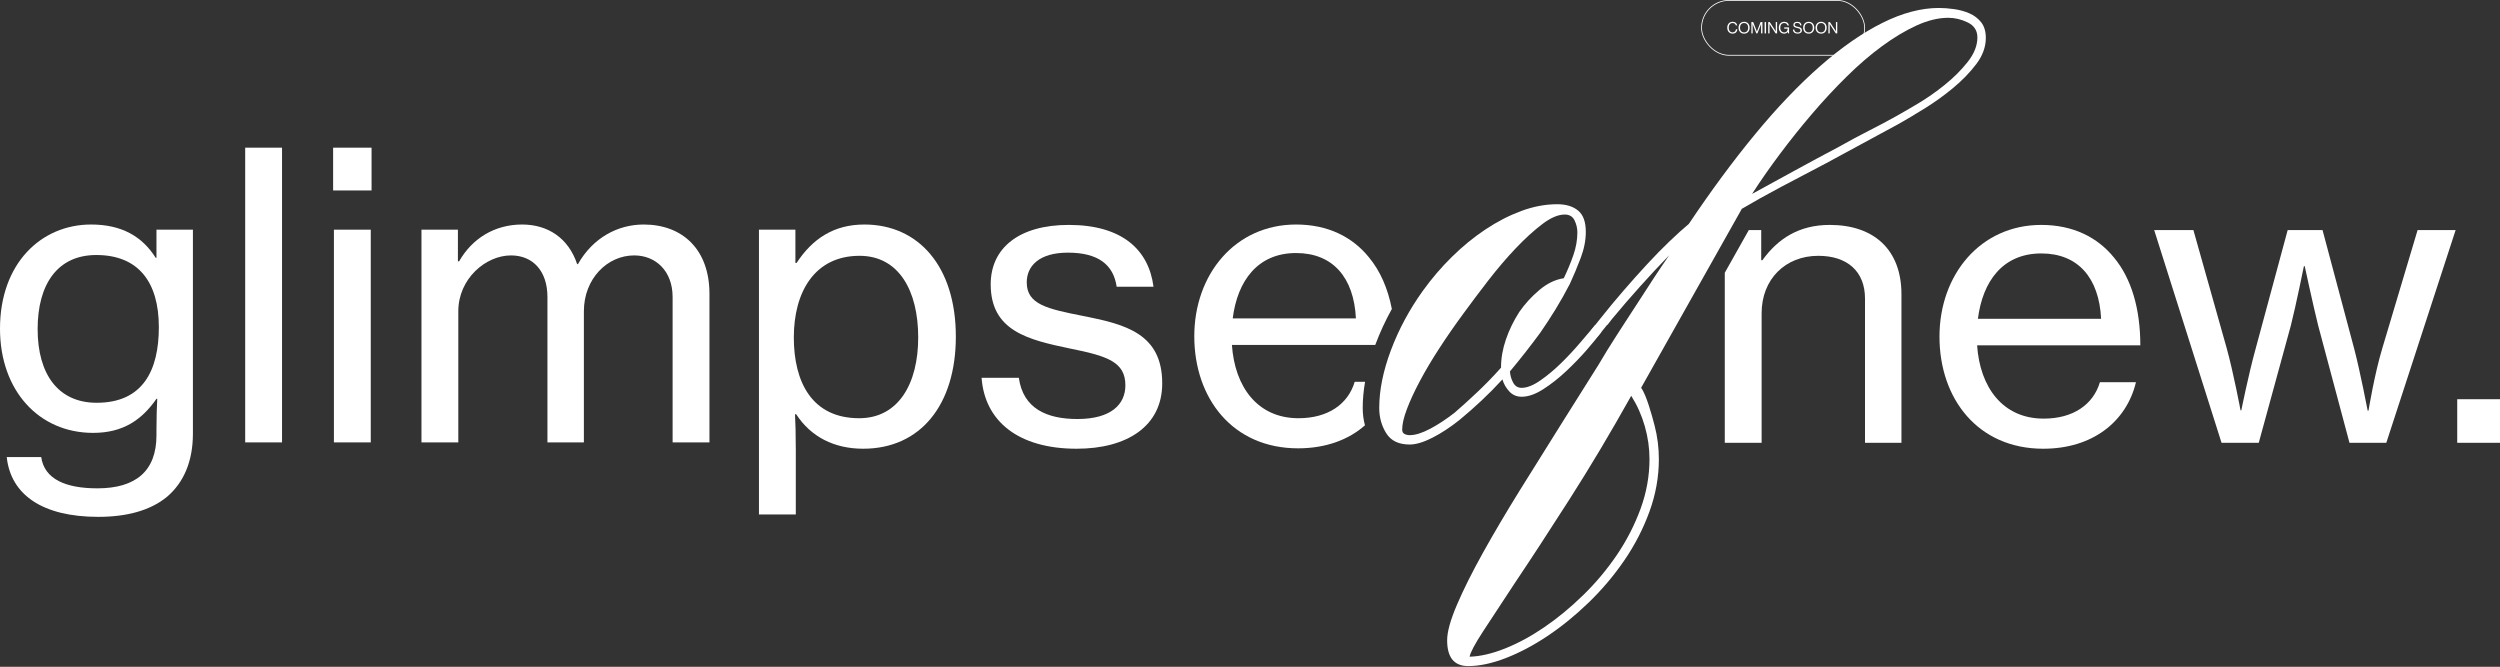
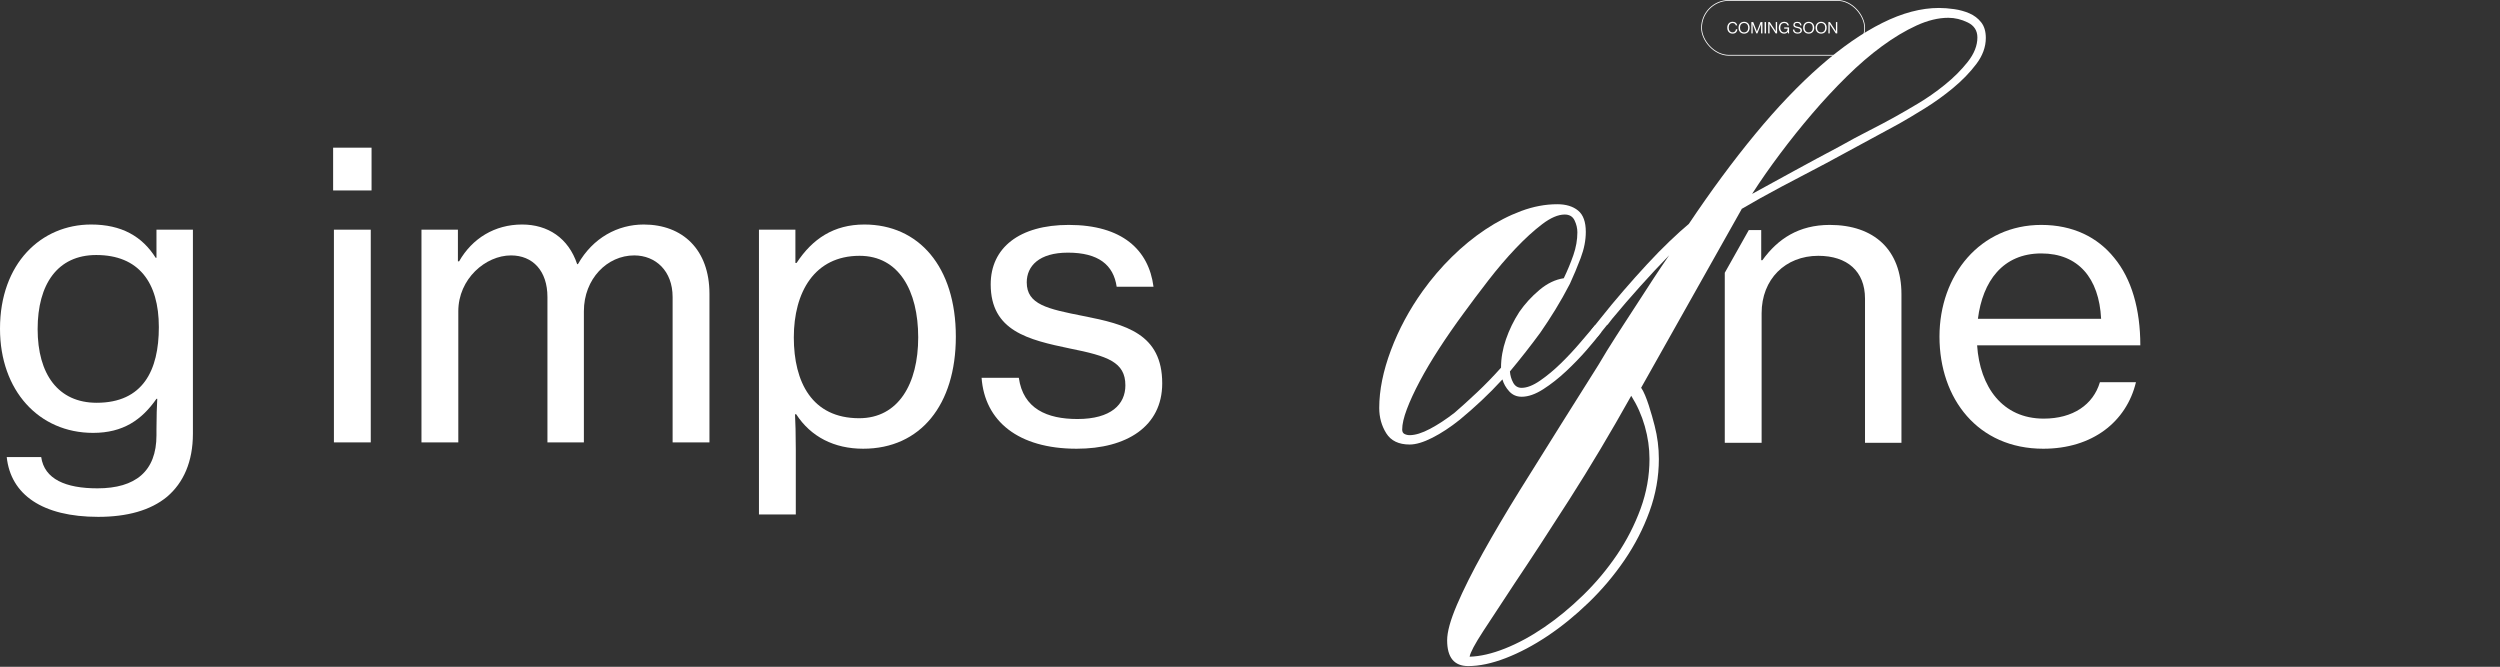
<svg xmlns="http://www.w3.org/2000/svg" width="1571" height="419" viewBox="0 0 1571 419" fill="none">
  <rect x="0" y="0" width="1571" height="419" fill="#333333" stroke="none" />
  <rect x="1069.25" y="0.25" width="102.5" height="34.5" rx="17.25" stroke="white" stroke-width="0.5" />
  <path d="M1088.75 21.14C1086.72 21.14 1085.4 19.59 1085.4 17.42C1085.4 15.32 1086.66 13.69 1088.79 13.69C1090.46 13.69 1091.47 14.65 1091.66 15.97H1090.78C1090.61 15.08 1089.9 14.47 1088.77 14.47C1087.2 14.47 1086.32 15.74 1086.32 17.42C1086.32 19.17 1087.29 20.35 1088.78 20.35C1090.13 20.35 1090.77 19.43 1090.86 18.38H1091.75C1091.74 19.09 1091.4 19.89 1090.89 20.39C1090.39 20.88 1089.66 21.14 1088.75 21.14ZM1095.99 21.15C1093.83 21.15 1092.49 19.56 1092.49 17.42C1092.49 15.28 1093.83 13.69 1095.99 13.69C1098.15 13.69 1099.49 15.28 1099.49 17.42C1099.49 19.56 1098.15 21.15 1095.99 21.15ZM1095.99 20.36C1097.67 20.36 1098.57 19.1 1098.57 17.42C1098.57 15.74 1097.67 14.47 1095.99 14.47C1094.31 14.47 1093.41 15.74 1093.41 17.42C1093.41 19.1 1094.31 20.36 1095.99 20.36ZM1100.56 21V13.85H1101.71L1104.03 19.79H1104.05L1106.35 13.85H1107.52V21H1106.66V15.12H1106.64C1106.64 15.12 1106.45 15.68 1106.32 16.02L1104.36 21H1103.67L1101.71 16.02C1101.57 15.66 1101.39 15.12 1101.39 15.12H1101.37V21H1100.56ZM1108.88 21V13.85H1109.78V21H1108.88ZM1111.14 21V13.85H1112.09L1115.35 18.82C1115.59 19.19 1115.87 19.74 1115.87 19.74H1115.89V13.85H1116.73V21H1115.81L1112.53 16.02C1112.3 15.67 1112 15.13 1112 15.13H1111.98V21H1111.14ZM1123.67 21L1123.41 20.06H1123.39C1122.87 20.79 1122.1 21.15 1121.16 21.15C1119.15 21.15 1117.8 19.62 1117.8 17.45C1117.8 15.35 1118.99 13.7 1121.24 13.7C1122.9 13.7 1123.92 14.6 1124.15 16H1123.22C1123.02 15.05 1122.35 14.48 1121.22 14.48C1119.5 14.48 1118.72 15.77 1118.72 17.45C1118.72 19.2 1119.74 20.37 1121.19 20.37C1122.66 20.37 1123.35 19.37 1123.35 18.17V18H1121.2V17.22H1124.25V21H1123.67ZM1129.69 21.14C1127.68 21.14 1126.72 20.02 1126.64 18.58H1127.52C1127.64 19.79 1128.38 20.42 1129.73 20.42C1130.72 20.42 1131.43 19.97 1131.43 19.08C1131.43 18.1 1130.57 17.87 1129.29 17.59C1128.03 17.31 1126.95 16.95 1126.95 15.6C1126.95 14.42 1127.93 13.71 1129.38 13.71C1131.17 13.71 1131.91 14.62 1132.09 15.94H1131.24C1131.11 14.92 1130.45 14.41 1129.4 14.41C1128.43 14.41 1127.79 14.82 1127.79 15.56C1127.79 16.37 1128.59 16.61 1129.66 16.82C1131.05 17.1 1132.32 17.44 1132.32 19.05C1132.32 20.39 1131.23 21.14 1129.69 21.14ZM1136.58 21.15C1134.42 21.15 1133.08 19.56 1133.08 17.42C1133.08 15.28 1134.42 13.69 1136.58 13.69C1138.74 13.69 1140.08 15.28 1140.08 17.42C1140.08 19.56 1138.74 21.15 1136.58 21.15ZM1136.58 20.36C1138.26 20.36 1139.16 19.1 1139.16 17.42C1139.16 15.74 1138.26 14.47 1136.58 14.47C1134.9 14.47 1134 15.74 1134 17.42C1134 19.1 1134.9 20.36 1136.58 20.36ZM1144.38 21.15C1142.22 21.15 1140.88 19.56 1140.88 17.42C1140.88 15.28 1142.22 13.69 1144.38 13.69C1146.54 13.69 1147.88 15.28 1147.88 17.42C1147.88 19.56 1146.54 21.15 1144.38 21.15ZM1144.38 20.36C1146.06 20.36 1146.96 19.1 1146.96 17.42C1146.96 15.74 1146.06 14.47 1144.38 14.47C1142.7 14.47 1141.8 15.74 1141.8 17.42C1141.8 19.1 1142.7 20.36 1144.38 20.36ZM1148.95 21V13.85H1149.9L1153.16 18.82C1153.4 19.19 1153.68 19.74 1153.68 19.74H1153.7V13.85H1154.54V21H1153.62L1150.34 16.02C1150.11 15.67 1149.81 15.13 1149.81 15.13H1149.79V21H1148.95Z" fill="white" />
  <path d="M1149.82 141.336C1130.4 141.336 1117.21 150.048 1107.5 163.49H1106.75V144.572H1098.95L1083.85 171.406V278.245H1107V196.846C1107 175.439 1121.94 160.752 1142.6 160.752C1160.77 160.752 1171.97 170.46 1171.97 187.636V278.245H1194.87V184.898C1194.87 157.018 1177.7 141.336 1149.82 141.336Z" fill="white" />
  <path d="M1218.77 211.534C1218.77 172.701 1244.41 141.336 1282.75 141.336C1302.66 141.336 1318.1 149.053 1328.55 161.997C1339.5 175.19 1344.98 194.358 1344.98 217.01H1242.42C1244.16 243.148 1258.35 263.062 1284.24 263.062C1302.66 263.062 1315.36 254.35 1319.59 240.161H1342.24C1336.27 265.054 1314.86 281.981 1283.99 281.981C1242.92 281.981 1218.77 250.616 1218.77 211.534ZM1242.92 200.332H1320.34C1319.09 174.692 1305.9 159.259 1282.75 159.259C1258.6 159.259 1245.91 176.684 1242.92 200.332Z" fill="white" />
-   <path d="M1353.69 144.57H1378.33L1399.24 218.751C1403.47 233.936 1407.95 257.833 1407.95 257.833H1408.45C1408.45 257.833 1412.93 235.429 1417.41 219.249L1437.58 144.57H1459.48L1479.4 219.249C1483.13 233.438 1487.86 258.082 1487.86 258.082H1488.36C1488.36 258.082 1492.09 235.18 1497.07 218.751L1519.22 144.57H1543.12L1499.56 278.245H1476.41L1456.74 204.562C1453.51 191.618 1448.28 167.223 1448.28 167.223H1447.78C1447.78 167.223 1442.8 191.867 1439.57 204.562L1419.4 278.245H1396.01L1353.69 144.57Z" fill="white" />
-   <path d="M1544.12 250.867H1571V278.249H1544.12V250.867Z" fill="white" />
  <path d="M956.194 249.314C953.052 249.314 950.454 248.187 948.393 245.929C946.333 243.676 944.907 241.173 944.125 238.423C939.806 243.133 935.392 247.599 930.879 251.816C926.363 256.038 921.851 260.012 917.34 263.737C911.452 268.447 905.713 272.227 900.12 275.07C894.527 277.912 889.767 279.338 885.844 279.338C878.977 279.338 874.07 276.983 871.126 272.274C868.183 267.564 866.711 262.266 866.711 256.379C866.711 245.193 869.167 233.079 874.07 220.026C878.977 206.978 885.646 194.565 894.086 182.791C899.577 175.138 905.662 168.027 912.335 161.45C919.004 154.878 926.023 149.138 933.381 144.231C940.741 139.328 948.246 135.451 955.899 132.604C963.552 129.762 971.104 128.336 978.564 128.336C984.055 128.336 988.425 129.66 991.663 132.31C994.901 134.959 996.52 139.425 996.52 145.703C996.52 151.001 995.439 156.497 993.282 162.186C991.121 167.88 988.866 173.275 986.512 178.376C983.568 184.069 980.523 189.464 977.387 194.565C974.246 199.67 971.104 204.476 967.968 208.988C962.081 217.037 955.701 225.177 948.835 233.419C949.028 235.972 949.718 238.327 950.895 240.484C952.073 242.645 953.839 243.721 956.194 243.721C959.528 243.721 963.406 242.204 967.82 239.159C972.236 236.119 976.601 232.49 980.919 228.268C985.233 224.051 989.308 219.686 993.135 215.169C996.961 210.658 1000.05 207.029 1002.41 204.279L1006.23 208.694C1004.07 211.637 1001.03 215.367 997.109 219.879C993.18 224.395 988.866 228.857 984.157 233.272C979.447 237.687 974.636 241.468 969.734 244.605C964.826 247.746 960.314 249.314 956.194 249.314ZM914.102 259.322C918.416 255.597 923.125 251.329 928.23 246.518C933.331 241.712 938.335 236.561 943.242 231.064C943.242 225.177 944.273 219.244 946.333 213.256C948.393 207.273 951.189 201.533 954.722 196.037C958.254 190.936 962.471 186.323 967.379 182.202C972.282 178.081 977.387 175.63 982.685 174.843C985.04 169.941 987.05 165.084 988.72 160.273C990.384 155.467 991.221 150.707 991.221 145.997C991.221 143.449 990.633 140.947 989.455 138.491C988.278 136.04 986.217 134.812 983.274 134.812C979.153 134.812 974.444 136.826 969.145 140.846C963.846 144.87 958.3 149.925 952.514 156.005C946.724 162.09 940.984 168.809 935.294 176.168C929.601 183.527 924.404 190.444 919.694 196.92C914.198 204.38 909.097 211.738 904.388 218.996C899.678 226.258 895.603 233.125 892.172 239.601C888.737 246.076 886.037 251.917 884.078 257.114C882.114 262.316 881.134 266.584 881.134 269.919C881.134 271.294 881.626 272.227 882.606 272.715C883.586 273.207 884.666 273.451 885.844 273.451C889.376 273.451 893.644 272.126 898.648 269.477C903.652 266.828 908.803 263.443 914.102 259.322Z" fill="white" />
  <path d="M1009.76 220.465C1013.68 214.187 1017.31 208.498 1020.65 203.392C1023.98 198.292 1027.17 193.385 1030.21 188.675C1033.25 183.965 1036.25 179.357 1039.19 174.84C1042.14 170.329 1045.37 165.522 1048.91 160.417C1042.62 166.893 1036.49 173.47 1030.51 180.139C1024.52 186.812 1018.68 193.582 1012.99 200.449L1010.05 204.276V203.981C1009.26 204.965 1008.23 206.239 1006.96 207.808C1005.68 209.381 1004.65 210.655 1003.87 211.634L1000.04 207.219L1005.93 199.86C1010.44 194.171 1015.2 188.431 1020.21 182.641C1025.21 176.855 1030.16 171.308 1035.07 166.01C1039.97 160.712 1044.68 155.905 1049.2 151.587C1053.71 147.273 1057.74 143.639 1061.27 140.696C1075.2 119.898 1089.08 101.106 1102.92 84.328C1116.75 67.549 1130.39 53.273 1143.83 41.499C1157.27 29.725 1170.27 20.702 1182.83 14.419C1195.39 8.141 1207.27 5 1218.45 5C1221.39 5 1224.58 5.248 1228.02 5.736C1231.45 6.228 1234.64 7.111 1237.58 8.385C1240.53 9.664 1242.98 11.526 1244.94 13.978C1246.9 16.434 1247.89 19.718 1247.89 23.838C1247.89 29.532 1245.87 35.024 1241.85 40.322C1237.83 45.62 1232.97 50.624 1227.28 55.334C1221.59 60.044 1215.66 64.312 1209.47 68.138C1203.29 71.965 1197.94 75.157 1193.43 77.705L1147.81 102.43C1137.99 107.535 1128.48 112.539 1119.25 117.442C1110.03 122.349 1101.59 127.059 1093.94 131.571L1094.53 131.276L1031.29 243.658C1034.61 248.309 1038.01 260.694 1039.78 267.561C1041.55 274.432 1042.43 281.395 1042.43 288.46C1042.43 299.645 1040.47 310.633 1036.54 321.427C1032.62 332.217 1027.37 342.423 1020.79 352.04C1014.22 361.652 1006.71 370.533 998.277 378.678C989.842 386.819 981.205 393.838 972.374 399.724C963.544 405.611 954.814 410.22 946.177 413.559C937.544 416.893 929.693 418.563 922.629 418.563C913.798 418.563 909.383 413.163 909.383 402.374C909.383 397.075 911.443 389.615 915.564 380.003C919.685 370.386 925.131 359.495 931.901 347.33C938.671 335.16 946.375 322.112 955.008 308.181C963.645 294.246 972.475 280.117 981.499 265.795L1004.46 229.295L1009.76 220.465ZM952.064 366.168C944.02 378.333 937.346 388.489 932.048 396.634C926.75 404.774 923.908 410.123 923.512 412.676C930.185 412.478 937.595 410.763 945.735 407.525C953.881 404.287 962.122 399.821 970.461 394.132C978.804 388.438 986.945 381.718 994.892 373.969C1002.84 366.214 1009.9 357.779 1016.09 348.655C1022.27 339.53 1027.22 329.862 1030.95 319.661C1034.68 309.455 1036.54 299.056 1036.54 288.46C1036.54 281.589 1035.56 274.727 1033.6 267.855C1031.64 260.989 1028.79 254.609 1025.06 248.722C1012.11 271.88 999.211 293.51 986.356 313.627C973.506 333.739 962.072 351.253 952.064 366.168ZM1191.08 73.289C1194.61 71.33 1199.27 68.63 1205.06 65.195C1210.84 61.764 1216.54 57.79 1222.13 53.273C1227.72 48.762 1232.53 43.956 1236.55 38.85C1240.57 33.75 1242.59 28.649 1242.59 23.544C1242.59 19.23 1240.57 16.089 1236.55 14.125C1232.53 12.165 1228.46 11.181 1224.34 11.181C1218.06 11.181 1211.39 12.8 1204.32 16.038C1197.26 19.276 1190.05 23.595 1182.69 28.989C1175.33 34.389 1167.92 40.764 1160.46 48.122C1153 55.481 1145.79 63.235 1138.83 71.376C1131.86 79.521 1125.14 87.91 1118.67 96.543C1112.19 105.18 1106.3 113.615 1101.01 121.857C1109.25 117.345 1118.03 112.539 1127.35 107.434C1136.67 102.333 1146.34 97.132 1156.34 91.833C1162.23 88.499 1168.16 85.312 1174.15 82.267C1180.14 79.227 1185.78 76.233 1191.08 73.289Z" fill="white" />
  <path d="M98.326 144.322V161.996H97.828C89.365 148.554 76.42 141.086 57.253 141.086C25.888 141.086 0 165.481 0 206.554C0 245.386 24.395 272.021 58.498 272.021C77.416 272.021 89.115 263.807 98.326 250.613H98.824C98.575 254.845 98.326 262.064 98.326 269.781V273.515C98.326 296.167 85.133 306.871 61.236 306.871C41.322 306.871 27.88 301.145 25.888 287.206H4.232C6.721 310.854 26.635 324.793 61.734 324.793C79.656 324.793 94.592 320.811 105.047 312.098C115.253 303.386 121.227 290.193 121.227 272.519V144.322H98.326ZM60.738 253.103C36.592 253.103 23.648 235.18 23.648 206.802C23.648 178.674 36.094 160.253 60.489 160.253C87.124 160.253 99.819 177.429 99.819 205.558C99.819 232.691 89.862 253.103 60.738 253.103Z" fill="white" />
-   <path d="M154.078 92.797V277.998H177.228V92.797H154.078Z" fill="white" />
  <path d="M209.834 144.325V277.998H232.984V144.325H209.834ZM209.336 92.797V119.681H233.482V92.797H209.336Z" fill="white" />
  <path d="M404.499 141.086C388.319 141.086 372.637 149.301 363.177 165.979H362.68C357.203 149.549 344.259 141.086 328.079 141.086C310.903 141.086 296.714 149.798 288.5 164.236H287.753V144.322H264.852V277.995H288.002V195.601C288.002 175.189 305.178 160.502 321.109 160.502C334.8 160.502 344.01 170.21 344.01 186.639V277.995H366.911V195.601C366.911 175.189 381.598 160.502 398.525 160.502C411.967 160.502 422.671 170.21 422.671 186.639V277.995H445.821V184.648C445.821 156.768 428.894 141.086 404.499 141.086Z" fill="white" />
  <path d="M543.148 141.086C523.981 141.086 510.535 150.047 500.578 165.232H499.831V144.322H476.93V323.3H500.08V282.725C500.08 272.519 499.831 265.051 499.582 260.322H500.329C509.539 274.51 524.226 281.978 542.401 281.978C578.496 281.978 600.65 254.347 600.65 211.532C600.65 167.472 577.251 141.086 543.148 141.086ZM539.912 262.811C510.286 262.811 498.835 240.159 498.835 212.03C498.835 183.652 511.779 160.751 540.161 160.751C564.805 160.751 577.002 182.657 577.002 212.03C577.002 241.154 564.556 262.811 539.912 262.811Z" fill="white" />
  <path d="M680.802 198.589C658.15 194.108 645.206 191.37 645.206 177.43C645.206 167.224 652.922 158.761 671.094 158.761C690.261 158.761 699.72 166.477 701.712 180.168H724.862C721.875 157.018 705.197 141.336 671.592 141.336C640.476 141.336 622.553 155.774 622.553 178.675C622.553 208.048 646.201 213.524 672.339 219.001C695.987 223.73 707.188 227.464 707.188 242.151C707.188 254.099 698.227 263.31 677.068 263.31C657.901 263.31 642.965 256.838 640.227 237.421H616.828C618.82 264.554 639.729 281.979 676.57 281.979C707.935 281.979 730.338 268.039 730.338 240.906C730.338 209.791 707.437 203.816 680.802 198.589Z" fill="white" />
-   <path d="M860.269 161.747C849.814 148.803 834.38 141.086 814.466 141.086C776.132 141.086 750.492 172.451 750.492 211.283C750.492 250.365 774.638 281.729 815.711 281.729C833.065 281.729 847.428 276.377 857.742 267.271C856.8 263.807 856.331 260.164 856.331 256.376C856.331 251.078 856.829 245.577 857.812 239.91H851.307C847.076 254.098 834.38 262.811 815.96 262.811C790.071 262.811 775.883 242.897 774.14 216.76H864.214C864.26 216.631 864.305 216.506 864.355 216.378C867.21 208.794 870.645 201.363 874.64 194.149C872.142 181.3 867.351 170.277 860.269 161.747ZM774.638 200.081C777.625 176.433 790.32 159.009 814.466 159.009C837.616 159.009 850.809 174.442 852.054 200.081H774.638Z" fill="white" />
</svg>